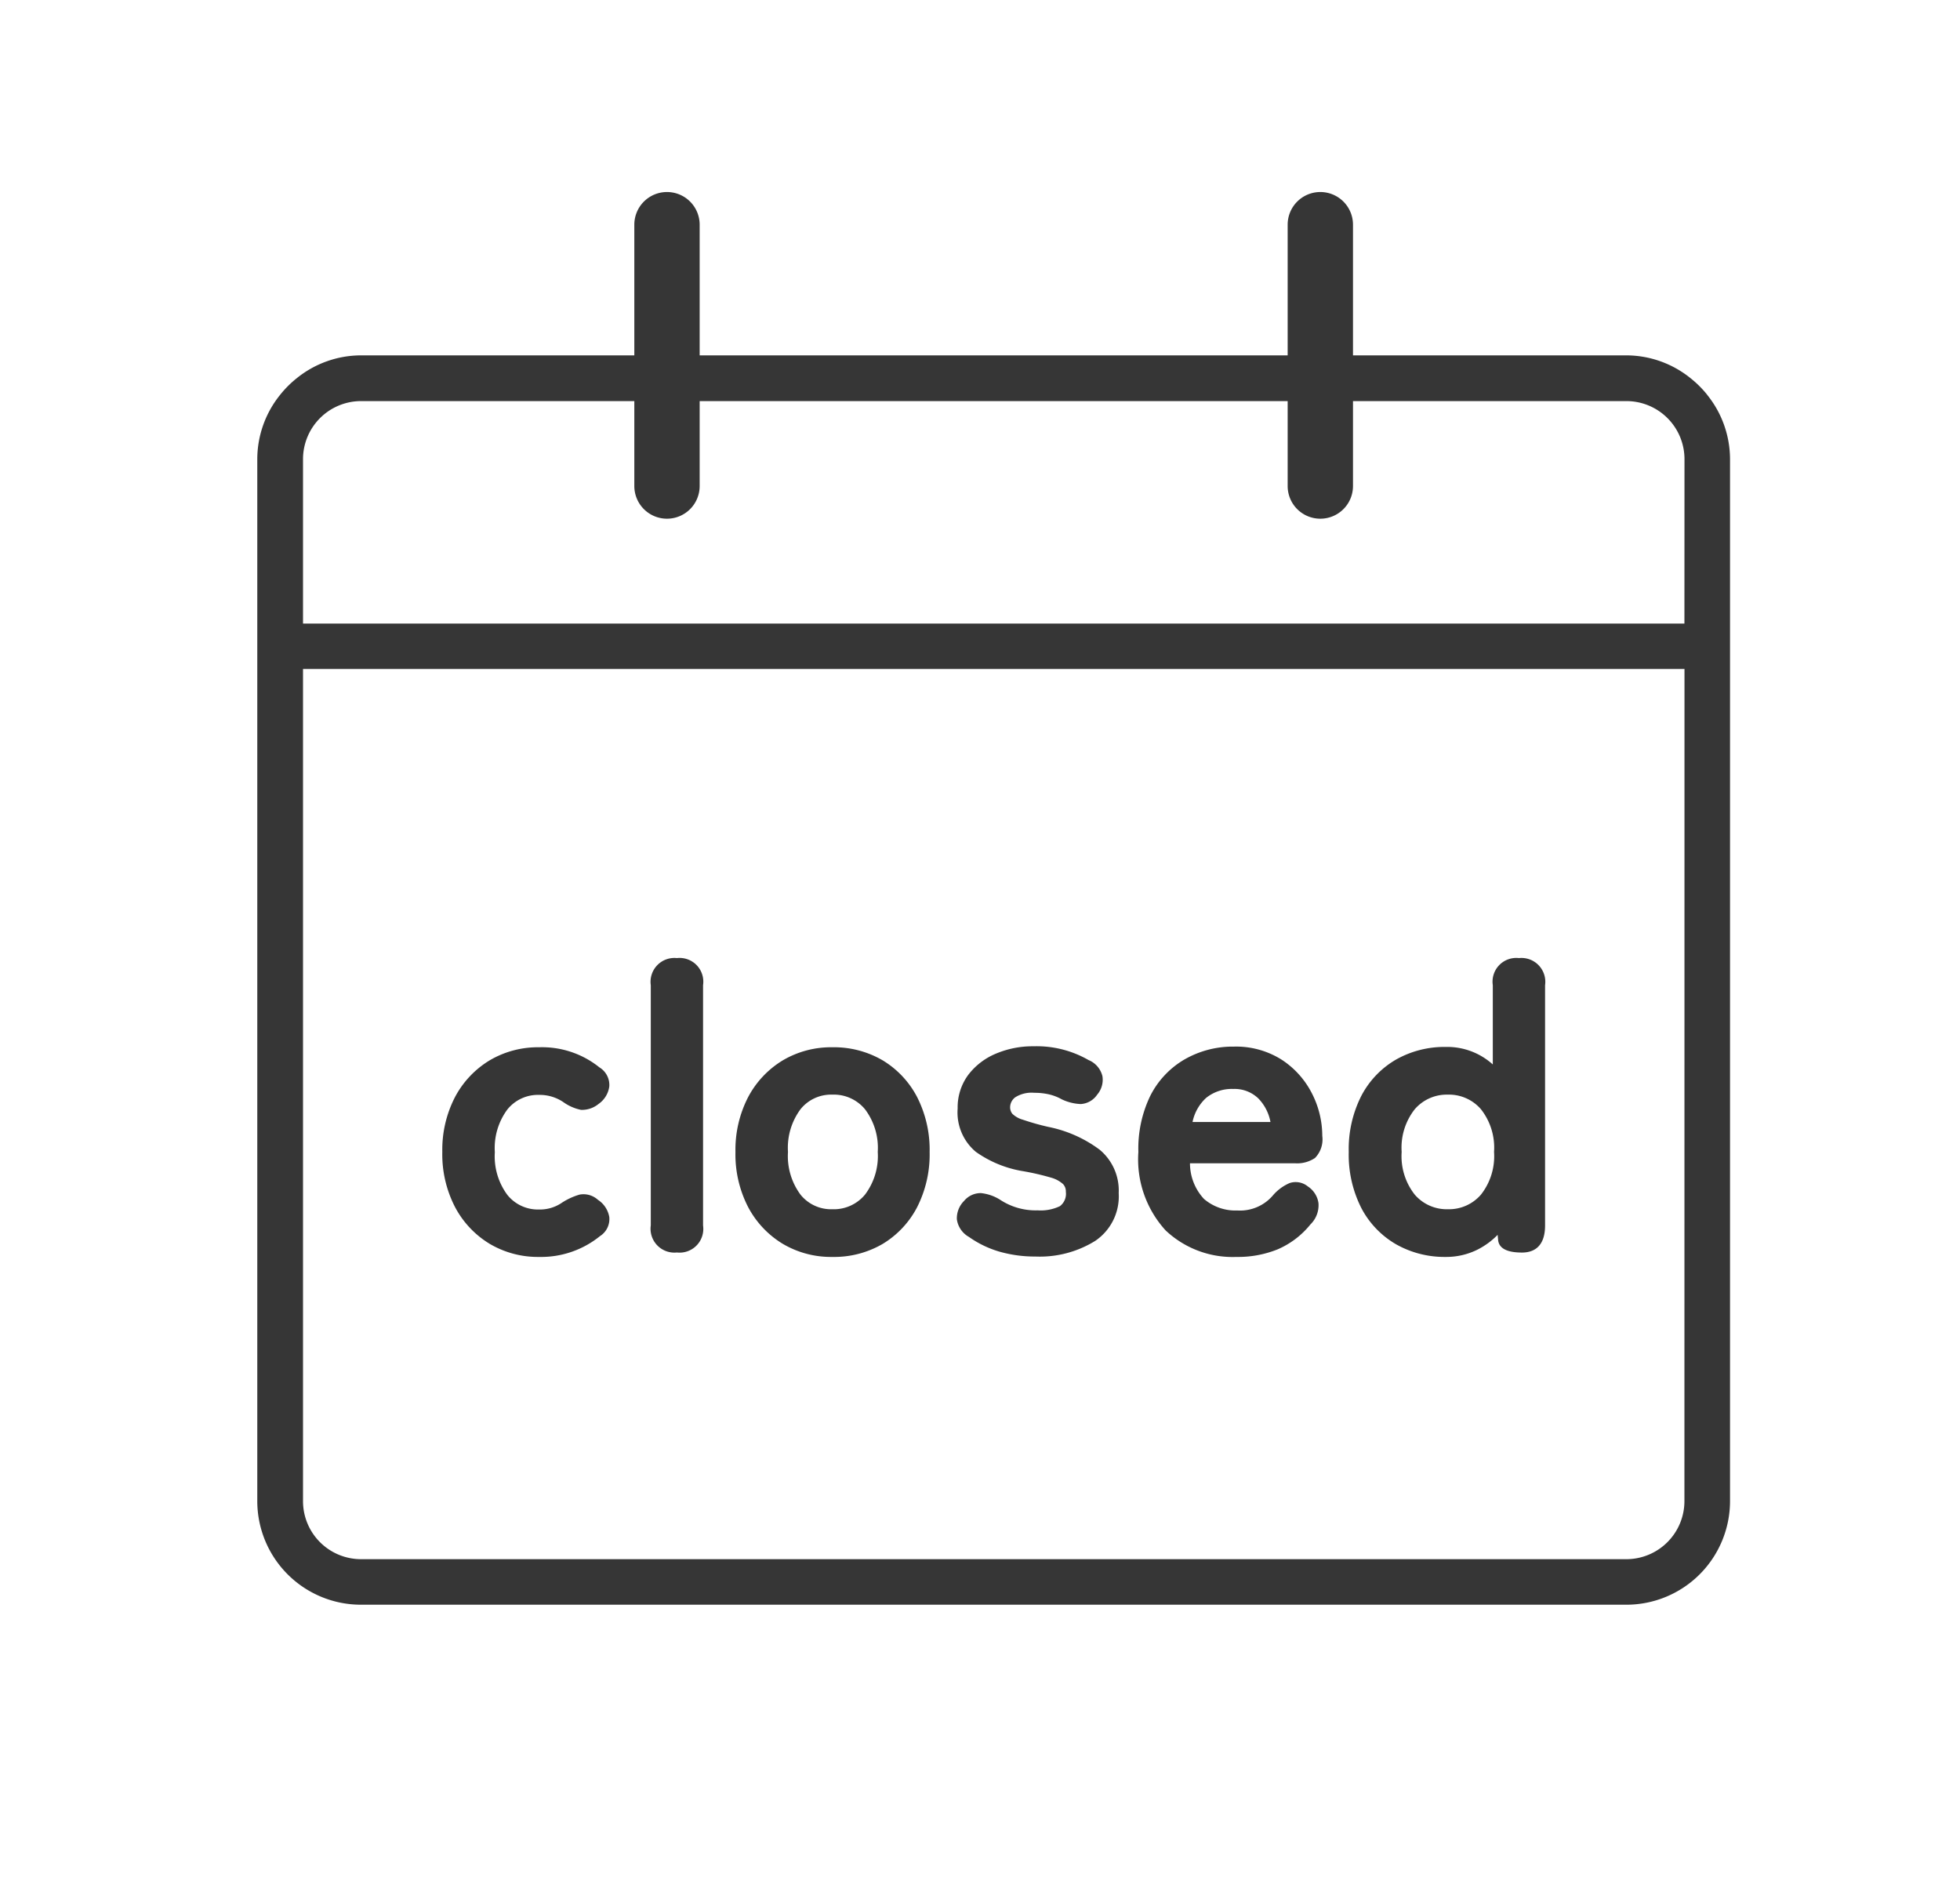
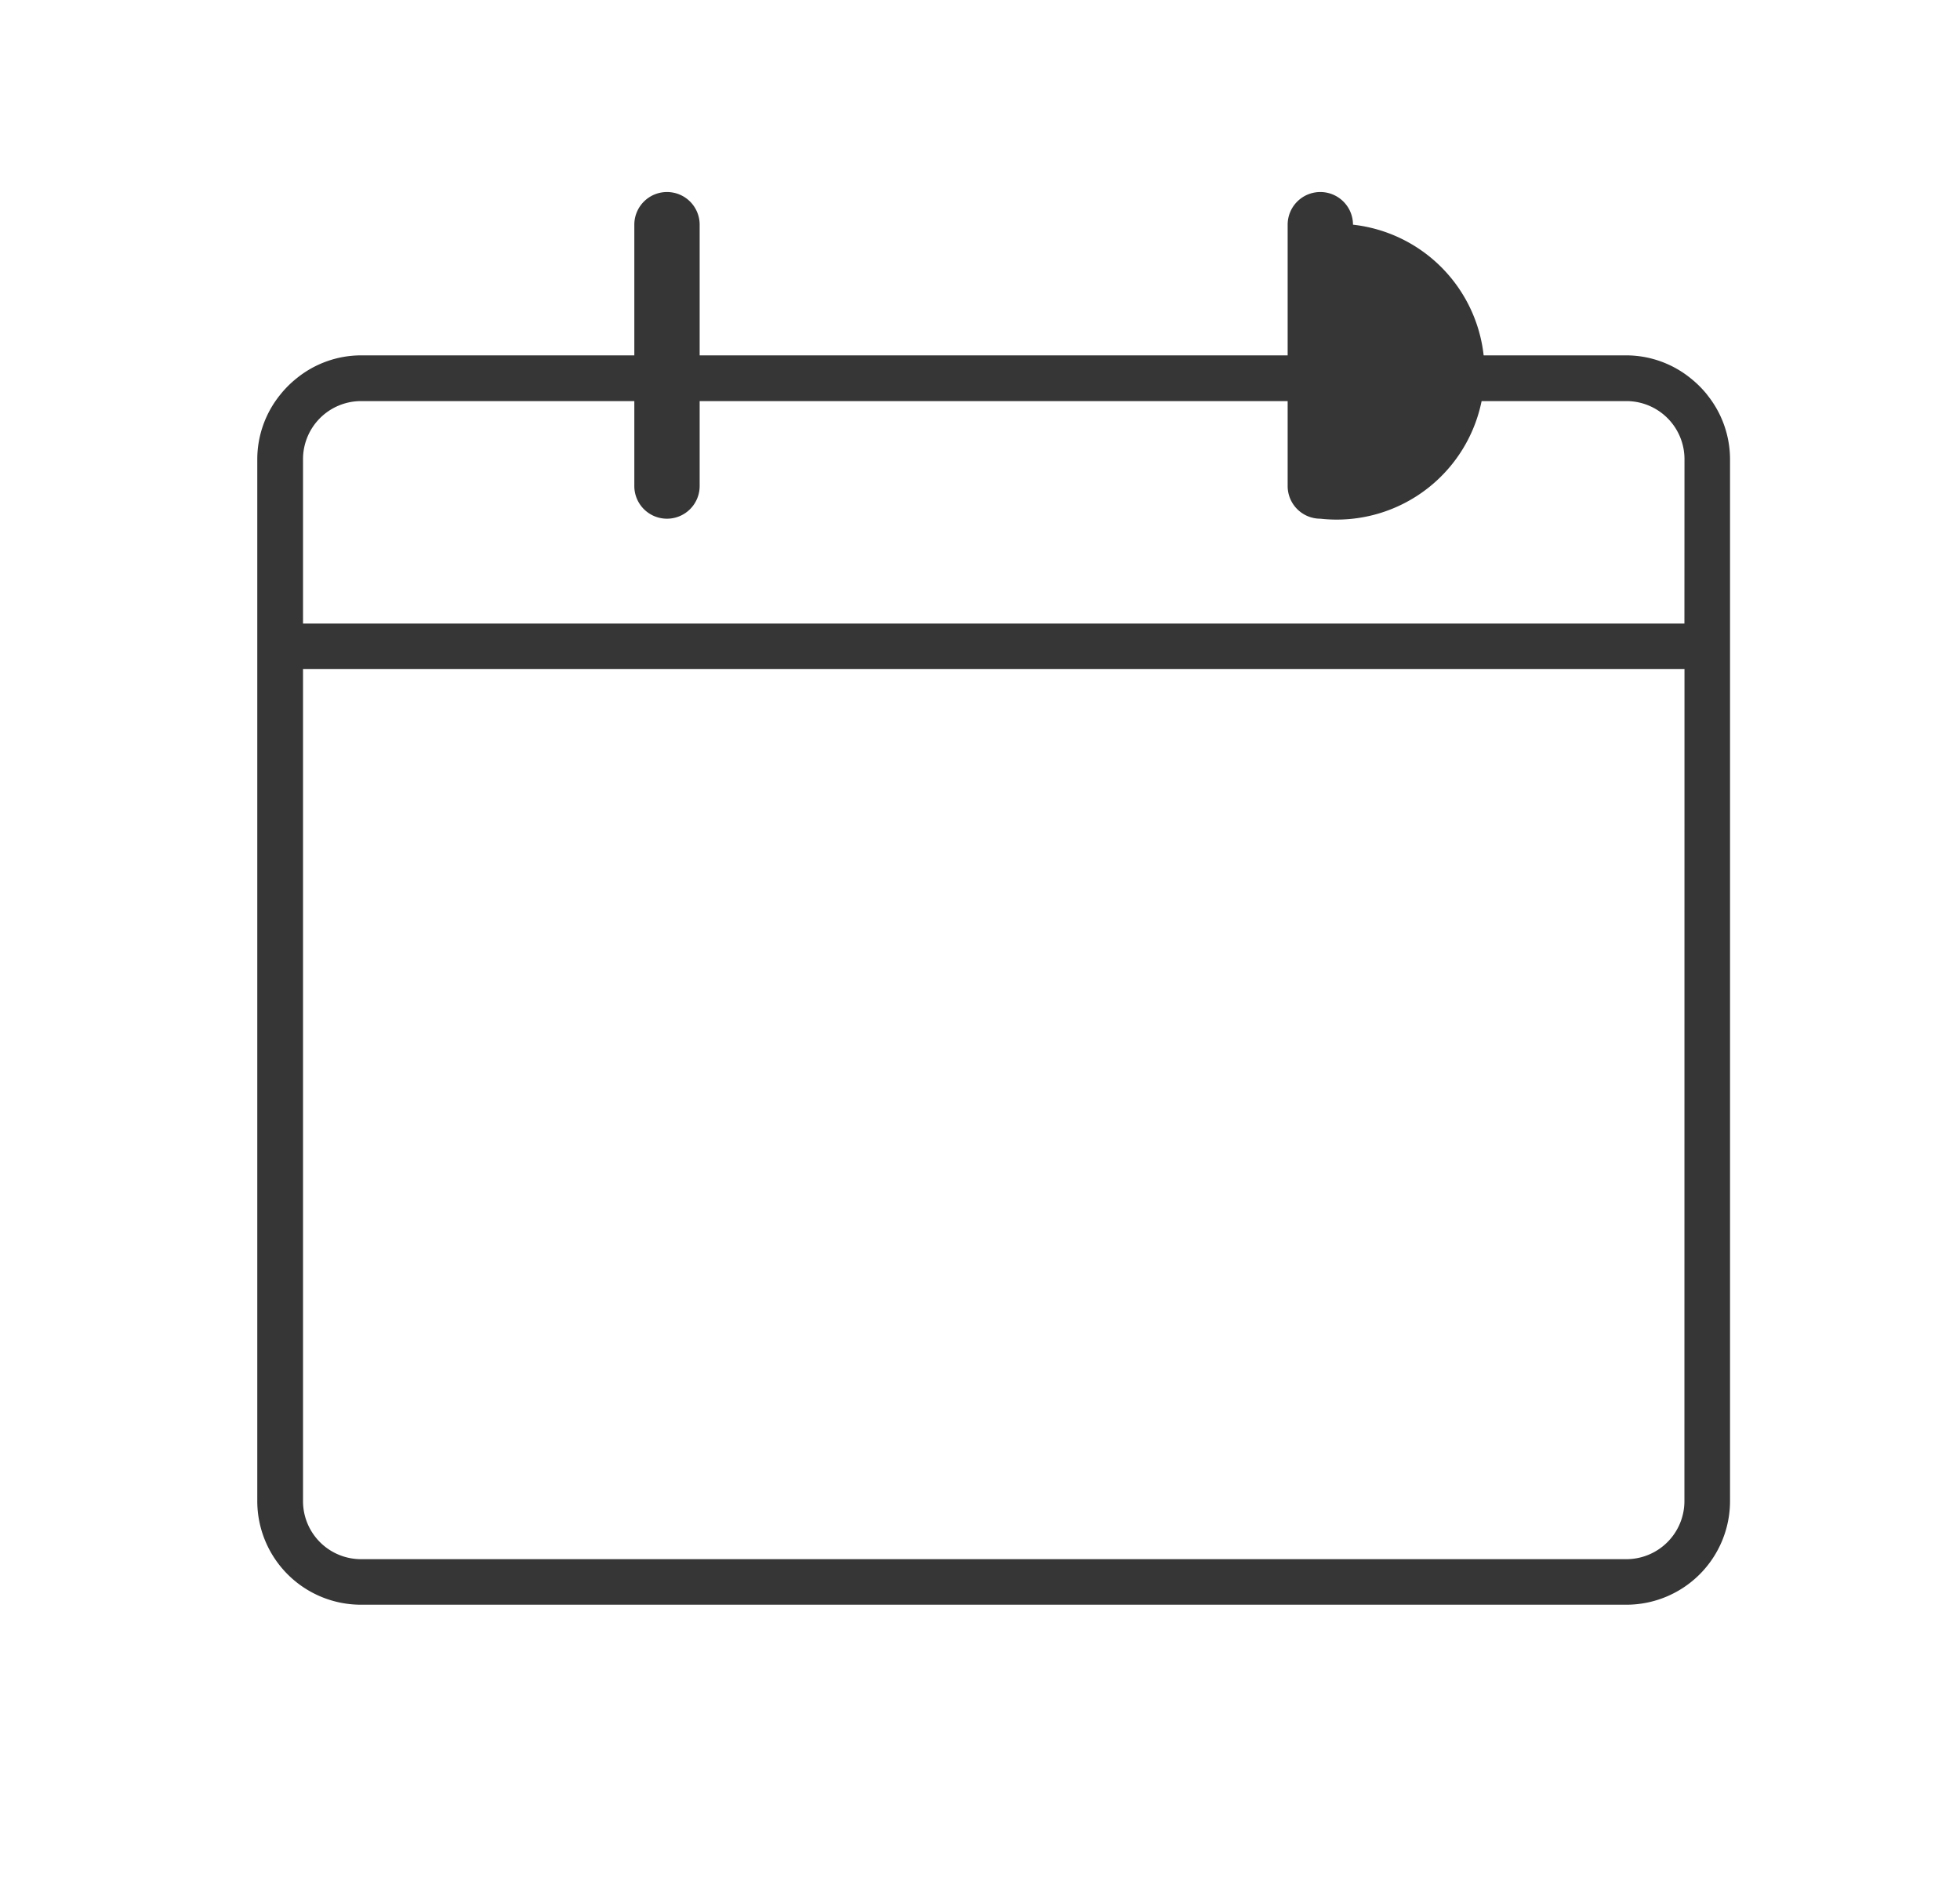
<svg xmlns="http://www.w3.org/2000/svg" width="30" height="29" viewBox="0 0 30 29">
  <g transform="translate(-347 -1868)">
    <g transform="translate(350.938 1873.439)">
      <path d="M22.194.605a1.605,1.605,0,0,0-.257-.256A1.568,1.568,0,0,0,20.957,0H1.585a1.568,1.568,0,0,0-.98.349A1.585,1.585,0,0,0,.349.605,1.57,1.57,0,0,0,0,1.585V17.537a1.587,1.587,0,0,0,1.585,1.585H20.957a1.587,1.587,0,0,0,1.585-1.585V1.585a1.572,1.572,0,0,0-.349-.98m-.349,3.5H.7V1.585A.889.889,0,0,1,1.585.7H20.957a.889.889,0,0,1,.888.888Zm0,13.433a.889.889,0,0,1-.888.887H1.585A.888.888,0,0,1,.7,17.537V4.8H21.845Z" fill="#363636" />
-       <path d="M1.65.2A1.4,1.4,0,0,1,.917,0,1.389,1.389,0,0,1,.4-.542a1.7,1.7,0,0,1-.188-.819A1.7,1.7,0,0,1,.4-2.18a1.389,1.389,0,0,1,.513-.544,1.4,1.4,0,0,1,.732-.195,1.349,1.349,0,0,1,.89.3.27.27,0,0,1,.133.247.34.34,0,0,1-.145.235.353.353,0,0,1-.232.08.669.669,0,0,1-.25-.111.688.688,0,0,0-.4-.117.657.657,0,0,0-.525.241,1.033,1.033,0,0,0-.2.686,1.033,1.033,0,0,0,.2.686.657.657,0,0,0,.525.241.639.639,0,0,0,.383-.111.959.959,0,0,1,.25-.114.279.279,0,0,1,.238.071.346.346,0,0,1,.154.232.262.262,0,0,1-.124.244A1.378,1.378,0,0,1,1.65.2ZM3.757.128A.317.317,0,0,1,3.4-.236V-3.913a.317.317,0,0,1,.352-.365q.346,0,.346.365V-.236Q4.1.128,3.757.128ZM6.136.2A1.4,1.4,0,0,1,5.4,0a1.389,1.389,0,0,1-.513-.544A1.7,1.7,0,0,1,4.7-1.361a1.7,1.7,0,0,1,.188-.819A1.389,1.389,0,0,1,5.4-2.724a1.4,1.4,0,0,1,.732-.195,1.419,1.419,0,0,1,.745.195,1.367,1.367,0,0,1,.51.544,1.722,1.722,0,0,1,.185.819,1.722,1.722,0,0,1-.185.819A1.367,1.367,0,0,1,6.881,0,1.419,1.419,0,0,1,6.136.2Zm0-.63a.672.672,0,0,0,.535-.241,1.022,1.022,0,0,0,.207-.686,1.022,1.022,0,0,0-.207-.686.672.672,0,0,0-.535-.241.657.657,0,0,0-.525.241,1.033,1.033,0,0,0-.2.686,1.033,1.033,0,0,0,.2.686A.657.657,0,0,0,6.136-.434ZM9.245.19A1.926,1.926,0,0,1,8.716.119,1.505,1.505,0,0,1,8.256-.1a.32.32,0,0,1-.164-.232.326.326,0,0,1,.1-.244.281.281,0,0,1,.219-.105.643.643,0,0,1,.269.093,1.03,1.03,0,0,0,.606.173A.722.722,0,0,0,9.65-.487a.284.284,0,0,0,.114-.263A.211.211,0,0,0,9.708-.9.51.51,0,0,0,9.5-1.009a3.858,3.858,0,0,0-.442-.105A1.671,1.671,0,0,1,8.367-1.4a.734.734,0,0,1-.26-.624A.784.784,0,0,1,8.256-2.5a.973.973,0,0,1,.4-.312,1.384,1.384,0,0,1,.562-.111,1.537,1.537,0,0,1,.816.2.312.312,0,0,1,.188.213.3.3,0,0,1-.071.244.277.277,0,0,1-.213.124.686.686,0,0,1-.269-.068.771.771,0,0,0-.207-.08,1.038,1.038,0,0,0-.232-.025.509.509,0,0,0-.324.08.243.243,0,0,0-.1.192.205.205,0,0,0,.046.136.435.435,0,0,0,.182.105,3.83,3.83,0,0,0,.4.111,1.893,1.893,0,0,1,.766.34.761.761,0,0,1,.272.624.771.771,0,0,1-.343.683A1.554,1.554,0,0,1,9.245.19ZM12.322.2A1.439,1.439,0,0,1,11.272-.2a1.558,1.558,0,0,1-.4-1.165,1.8,1.8,0,0,1,.179-.831,1.29,1.29,0,0,1,.5-.538,1.426,1.426,0,0,1,.735-.188,1.251,1.251,0,0,1,.7.192,1.283,1.283,0,0,1,.445.494,1.37,1.37,0,0,1,.154.63.368.368,0,0,1-.093.3.441.441,0,0,1-.272.071H11.556a.887.887,0,0,0,.235.633.784.784,0,0,0,.544.188.713.713,0,0,0,.587-.26.654.654,0,0,1,.232-.17.244.244,0,0,1,.232.046.317.317,0,0,1,.142.222.362.362,0,0,1-.111.284,1.259,1.259,0,0,1-.482.368A1.565,1.565,0,0,1,12.322.2Zm-.735-1.965H12.9a.784.784,0,0,0-.213-.448.577.577,0,0,0-.417-.158.672.672,0,0,0-.448.148A.773.773,0,0,0,11.587-1.769ZM15.524.2a1.449,1.449,0,0,1-.732-.185,1.324,1.324,0,0,1-.513-.535,1.74,1.74,0,0,1-.188-.837,1.74,1.74,0,0,1,.188-.837,1.324,1.324,0,0,1,.513-.535,1.449,1.449,0,0,1,.732-.185.989.989,0,0,1,.772.34V-3.913q0-.365.346-.365a.317.317,0,0,1,.352.365V-.236q0,.365-.3.365t-.315-.142l-.019-.2a1.118,1.118,0,0,1-.368.3A1.016,1.016,0,0,1,15.524.2Zm.031-.63A.7.7,0,0,0,16.1-.675a.993.993,0,0,0,.216-.686.993.993,0,0,0-.216-.686.7.7,0,0,0-.544-.241.7.7,0,0,0-.544.241.993.993,0,0,0-.216.686.993.993,0,0,0,.216.686A.7.7,0,0,0,15.554-.434Z" transform="translate(2.666 13.553)" fill="#363636" />
-       <path d="M15.524.246a1.505,1.505,0,0,1-.757-.192A1.379,1.379,0,0,1,14.234-.5a1.8,1.8,0,0,1-.194-.861,1.8,1.8,0,0,1,.194-.861,1.379,1.379,0,0,1,.532-.554,1.505,1.505,0,0,1,.757-.192,1.041,1.041,0,0,1,.722.268V-3.913a.363.363,0,0,1,.4-.415.365.365,0,0,1,.4.415V-.236c0,.343-.192.415-.353.415-.226,0-.349-.062-.365-.186l-.008-.085a1.161,1.161,0,0,1-.306.225A1.071,1.071,0,0,1,15.524.246Zm0-3.115a1.407,1.407,0,0,0-.708.179,1.28,1.28,0,0,0-.494.515,1.7,1.7,0,0,0-.182.814,1.7,1.7,0,0,0,.182.814,1.28,1.28,0,0,0,.494.515,1.407,1.407,0,0,0,.708.179.972.972,0,0,0,.444-.1,1.074,1.074,0,0,0,.351-.287l.077-.1.03.32c.01.08.15.1.265.1s.253-.033.253-.315V-3.913c0-.215-.1-.315-.3-.315s-.3.1-.3.315v1.466l-.087-.1A.945.945,0,0,0,15.524-2.868ZM12.322.246A1.494,1.494,0,0,1,11.237-.16a1.613,1.613,0,0,1-.417-1.2A1.857,1.857,0,0,1,11-2.215a1.345,1.345,0,0,1,.52-.558,1.482,1.482,0,0,1,.761-.2,1.306,1.306,0,0,1,.732.2,1.338,1.338,0,0,1,.462.513,1.426,1.426,0,0,1,.16.653.407.407,0,0,1-.112.339.49.49,0,0,1-.3.081H11.61a.8.8,0,0,0,.215.546.739.739,0,0,0,.51.176A.66.66,0,0,0,12.883-.7a.7.7,0,0,1,.253-.185.294.294,0,0,1,.278.052.366.366,0,0,1,.163.257.41.41,0,0,1-.123.324,1.312,1.312,0,0,1-.5.381A1.621,1.621,0,0,1,12.322.246Zm-.037-3.115a1.383,1.383,0,0,0-.71.182,1.247,1.247,0,0,0-.481.517,1.759,1.759,0,0,0-.174.808,1.518,1.518,0,0,0,.387,1.129,1.4,1.4,0,0,0,1.016.378,1.522,1.522,0,0,0,.592-.11,1.215,1.215,0,0,0,.463-.354.318.318,0,0,0,.1-.246.267.267,0,0,0-.121-.188.2.2,0,0,0-.186-.04.61.61,0,0,0-.213.158.761.761,0,0,1-.623.275.835.835,0,0,1-.577-.2.937.937,0,0,1-.251-.668l0-.053h1.721a.4.4,0,0,0,.241-.061.335.335,0,0,0,.073-.26,1.327,1.327,0,0,0-.149-.608,1.239,1.239,0,0,0-.428-.475A1.208,1.208,0,0,0,12.285-2.868ZM6.136.246a1.451,1.451,0,0,1-.758-.2,1.445,1.445,0,0,1-.531-.563,1.755,1.755,0,0,1-.194-.843A1.755,1.755,0,0,1,4.847-2.2a1.445,1.445,0,0,1,.531-.563,1.451,1.451,0,0,1,.758-.2,1.475,1.475,0,0,1,.77.2,1.423,1.423,0,0,1,.528.563,1.779,1.779,0,0,1,.191.842,1.779,1.779,0,0,1-.191.842,1.423,1.423,0,0,1-.528.563A1.475,1.475,0,0,1,6.136.246Zm0-3.115a1.353,1.353,0,0,0-.707.188,1.346,1.346,0,0,0-.495.525,1.657,1.657,0,0,0-.182.8,1.657,1.657,0,0,0,.182.8,1.346,1.346,0,0,0,.495.525,1.353,1.353,0,0,0,.707.188,1.376,1.376,0,0,0,.719-.188,1.324,1.324,0,0,0,.491-.524,1.68,1.68,0,0,0,.18-.8,1.68,1.68,0,0,0-.18-.8,1.324,1.324,0,0,0-.491-.524A1.376,1.376,0,0,0,6.136-2.868ZM1.65.246a1.451,1.451,0,0,1-.758-.2A1.445,1.445,0,0,1,.36-.519a1.755,1.755,0,0,1-.194-.843A1.755,1.755,0,0,1,.36-2.2a1.445,1.445,0,0,1,.531-.563,1.451,1.451,0,0,1,.758-.2,1.4,1.4,0,0,1,.922.308.315.315,0,0,1,.151.291.39.39,0,0,1-.165.269.4.4,0,0,1-.268.09.707.707,0,0,1-.271-.119.643.643,0,0,0-.369-.11.6.6,0,0,0-.487.223.99.99,0,0,0-.192.654.99.99,0,0,0,.192.654.6.6,0,0,0,.487.223A.593.593,0,0,0,2-.586a1.018,1.018,0,0,1,.267-.122.328.328,0,0,1,.281.08.394.394,0,0,1,.174.265.309.309,0,0,1-.142.29A1.432,1.432,0,0,1,1.65.246Zm0-3.115a1.353,1.353,0,0,0-.707.188,1.346,1.346,0,0,0-.495.525,1.657,1.657,0,0,0-.182.8,1.657,1.657,0,0,0,.182.8,1.346,1.346,0,0,0,.495.525A1.353,1.353,0,0,0,1.65.146a1.335,1.335,0,0,0,.871-.3.215.215,0,0,0,.106-.2.3.3,0,0,0-.134-.2.234.234,0,0,0-.2-.063A.916.916,0,0,0,2.059-.5a.687.687,0,0,1-.409.119.707.707,0,0,1-.563-.259,1.085,1.085,0,0,1-.216-.718,1.085,1.085,0,0,1,.216-.718.707.707,0,0,1,.563-.259.74.74,0,0,1,.424.126.625.625,0,0,0,.229.1.309.309,0,0,0,.2-.072.288.288,0,0,0,.124-.2.222.222,0,0,0-.113-.2A1.308,1.308,0,0,0,1.65-2.868ZM9.245.24A1.984,1.984,0,0,1,8.7.167,1.562,1.562,0,0,1,8.227-.06a.367.367,0,0,1-.185-.269A.375.375,0,0,1,8.151-.61.331.331,0,0,1,8.41-.731a.684.684,0,0,1,.291.1l0,0a.986.986,0,0,0,.577.164.682.682,0,0,0,.341-.064.237.237,0,0,0,.091-.22.162.162,0,0,0-.042-.117.453.453,0,0,0-.186-.1,3.832,3.832,0,0,0-.436-.1,1.728,1.728,0,0,1-.713-.294.785.785,0,0,1-.279-.664.836.836,0,0,1,.158-.509,1.027,1.027,0,0,1,.422-.328,1.44,1.44,0,0,1,.582-.115,1.592,1.592,0,0,1,.842.211.357.357,0,0,1,.212.247.35.35,0,0,1-.081.283.325.325,0,0,1-.252.143.738.738,0,0,1-.289-.072.742.742,0,0,0-.2-.077.993.993,0,0,0-.221-.023.468.468,0,0,0-.292.069.193.193,0,0,0-.078.153.156.156,0,0,0,.035.1.379.379,0,0,0,.161.09,3.8,3.8,0,0,0,.39.11,1.95,1.95,0,0,1,.786.35.812.812,0,0,1,.29.663A.822.822,0,0,1,10.16,0,1.609,1.609,0,0,1,9.245.24ZM8.4-.632a.238.238,0,0,0-.171.09.275.275,0,0,0-.082.206.275.275,0,0,0,.142.194A1.464,1.464,0,0,0,8.73.071,1.884,1.884,0,0,0,9.245.14,1.513,1.513,0,0,0,10.1-.083a.718.718,0,0,0,.321-.641.708.708,0,0,0-.254-.585,1.854,1.854,0,0,0-.746-.33,3.9,3.9,0,0,1-.4-.113.474.474,0,0,1-.2-.12.255.255,0,0,1-.058-.168.292.292,0,0,1,.114-.23.549.549,0,0,1,.357-.092,1.093,1.093,0,0,1,.243.026.824.824,0,0,1,.22.085.636.636,0,0,0,.244.062.229.229,0,0,0,.174-.1.251.251,0,0,0,.061-.2.268.268,0,0,0-.162-.177,1.5,1.5,0,0,0-.793-.2,1.341,1.341,0,0,0-.542.107.928.928,0,0,0-.382.3.738.738,0,0,0-.139.449.682.682,0,0,0,.24.584,1.63,1.63,0,0,0,.672.275,3.92,3.92,0,0,1,.448.107.549.549,0,0,1,.228.121.26.26,0,0,1,.069.186.332.332,0,0,1-.138.305.76.76,0,0,1-.394.079A1.084,1.084,0,0,1,8.65-.546.6.6,0,0,0,8.4-.631ZM3.757.178a.365.365,0,0,1-.4-.415V-3.913a.365.365,0,0,1,.4-.415.363.363,0,0,1,.4.415V-.236A.363.363,0,0,1,3.757.178Zm0-4.406c-.206,0-.3.1-.3.315V-.236c0,.215.1.315.3.315s.3-.1.3-.315V-3.913C4.053-4.128,3.959-4.228,3.757-4.228Zm11.8,3.844a.751.751,0,0,1-.581-.258,1.045,1.045,0,0,1-.229-.719,1.045,1.045,0,0,1,.229-.719.751.751,0,0,1,.581-.258.751.751,0,0,1,.581.258,1.045,1.045,0,0,1,.229.719,1.045,1.045,0,0,1-.229.719A.751.751,0,0,1,15.554-.384Zm0-1.854a.646.646,0,0,0-.507.224.95.95,0,0,0-.2.653.95.95,0,0,0,.2.653.646.646,0,0,0,.507.224.646.646,0,0,0,.507-.224.95.95,0,0,0,.2-.653.95.95,0,0,0-.2-.653A.646.646,0,0,0,15.554-2.238ZM6.136-.384a.707.707,0,0,1-.563-.259,1.085,1.085,0,0,1-.216-.718,1.085,1.085,0,0,1,.216-.718.707.707,0,0,1,.563-.259.723.723,0,0,1,.572.258,1.074,1.074,0,0,1,.219.719,1.074,1.074,0,0,1-.219.719A.723.723,0,0,1,6.136-.384Zm0-1.854a.6.6,0,0,0-.487.223.99.99,0,0,0-.192.654.99.99,0,0,0,.192.654.6.6,0,0,0,.487.223.619.619,0,0,0,.5-.224.979.979,0,0,0,.195-.653.979.979,0,0,0-.195-.653A.619.619,0,0,0,6.136-2.238Zm6.826.519H11.526l.012-.06a.825.825,0,0,1,.255-.486.723.723,0,0,1,.48-.16.628.628,0,0,1,.452.172.836.836,0,0,1,.228.476Zm-1.313-.1h1.193a.7.7,0,0,0-.187-.362.524.524,0,0,0-.382-.144.626.626,0,0,0-.416.137A.688.688,0,0,0,11.649-1.819Z" transform="translate(2.666 13.553)" fill="#363636" />
      <path d="M0,4.5A.5.5,0,0,1-.5,4V0A.5.5,0,0,1,0-.5.5.5,0,0,1,.5,0V4A.5.5,0,0,1,0,4.5Z" transform="translate(6.271 -2)" fill="#363636" />
-       <path d="M0,4.5A.5.5,0,0,1-.5,4V0A.5.5,0,0,1,0-.5.5.5,0,0,1,.5,0V4A.5.5,0,0,1,0,4.5Z" transform="translate(16.271 -2)" fill="#363636" />
+       <path d="M0,4.5A.5.5,0,0,1-.5,4V0A.5.5,0,0,1,0-.5.5.5,0,0,1,.5,0A.5.5,0,0,1,0,4.5Z" transform="translate(16.271 -2)" fill="#363636" />
    </g>
-     <rect width="30" height="29" transform="translate(347 1868)" fill="none" />
  </g>
</svg>